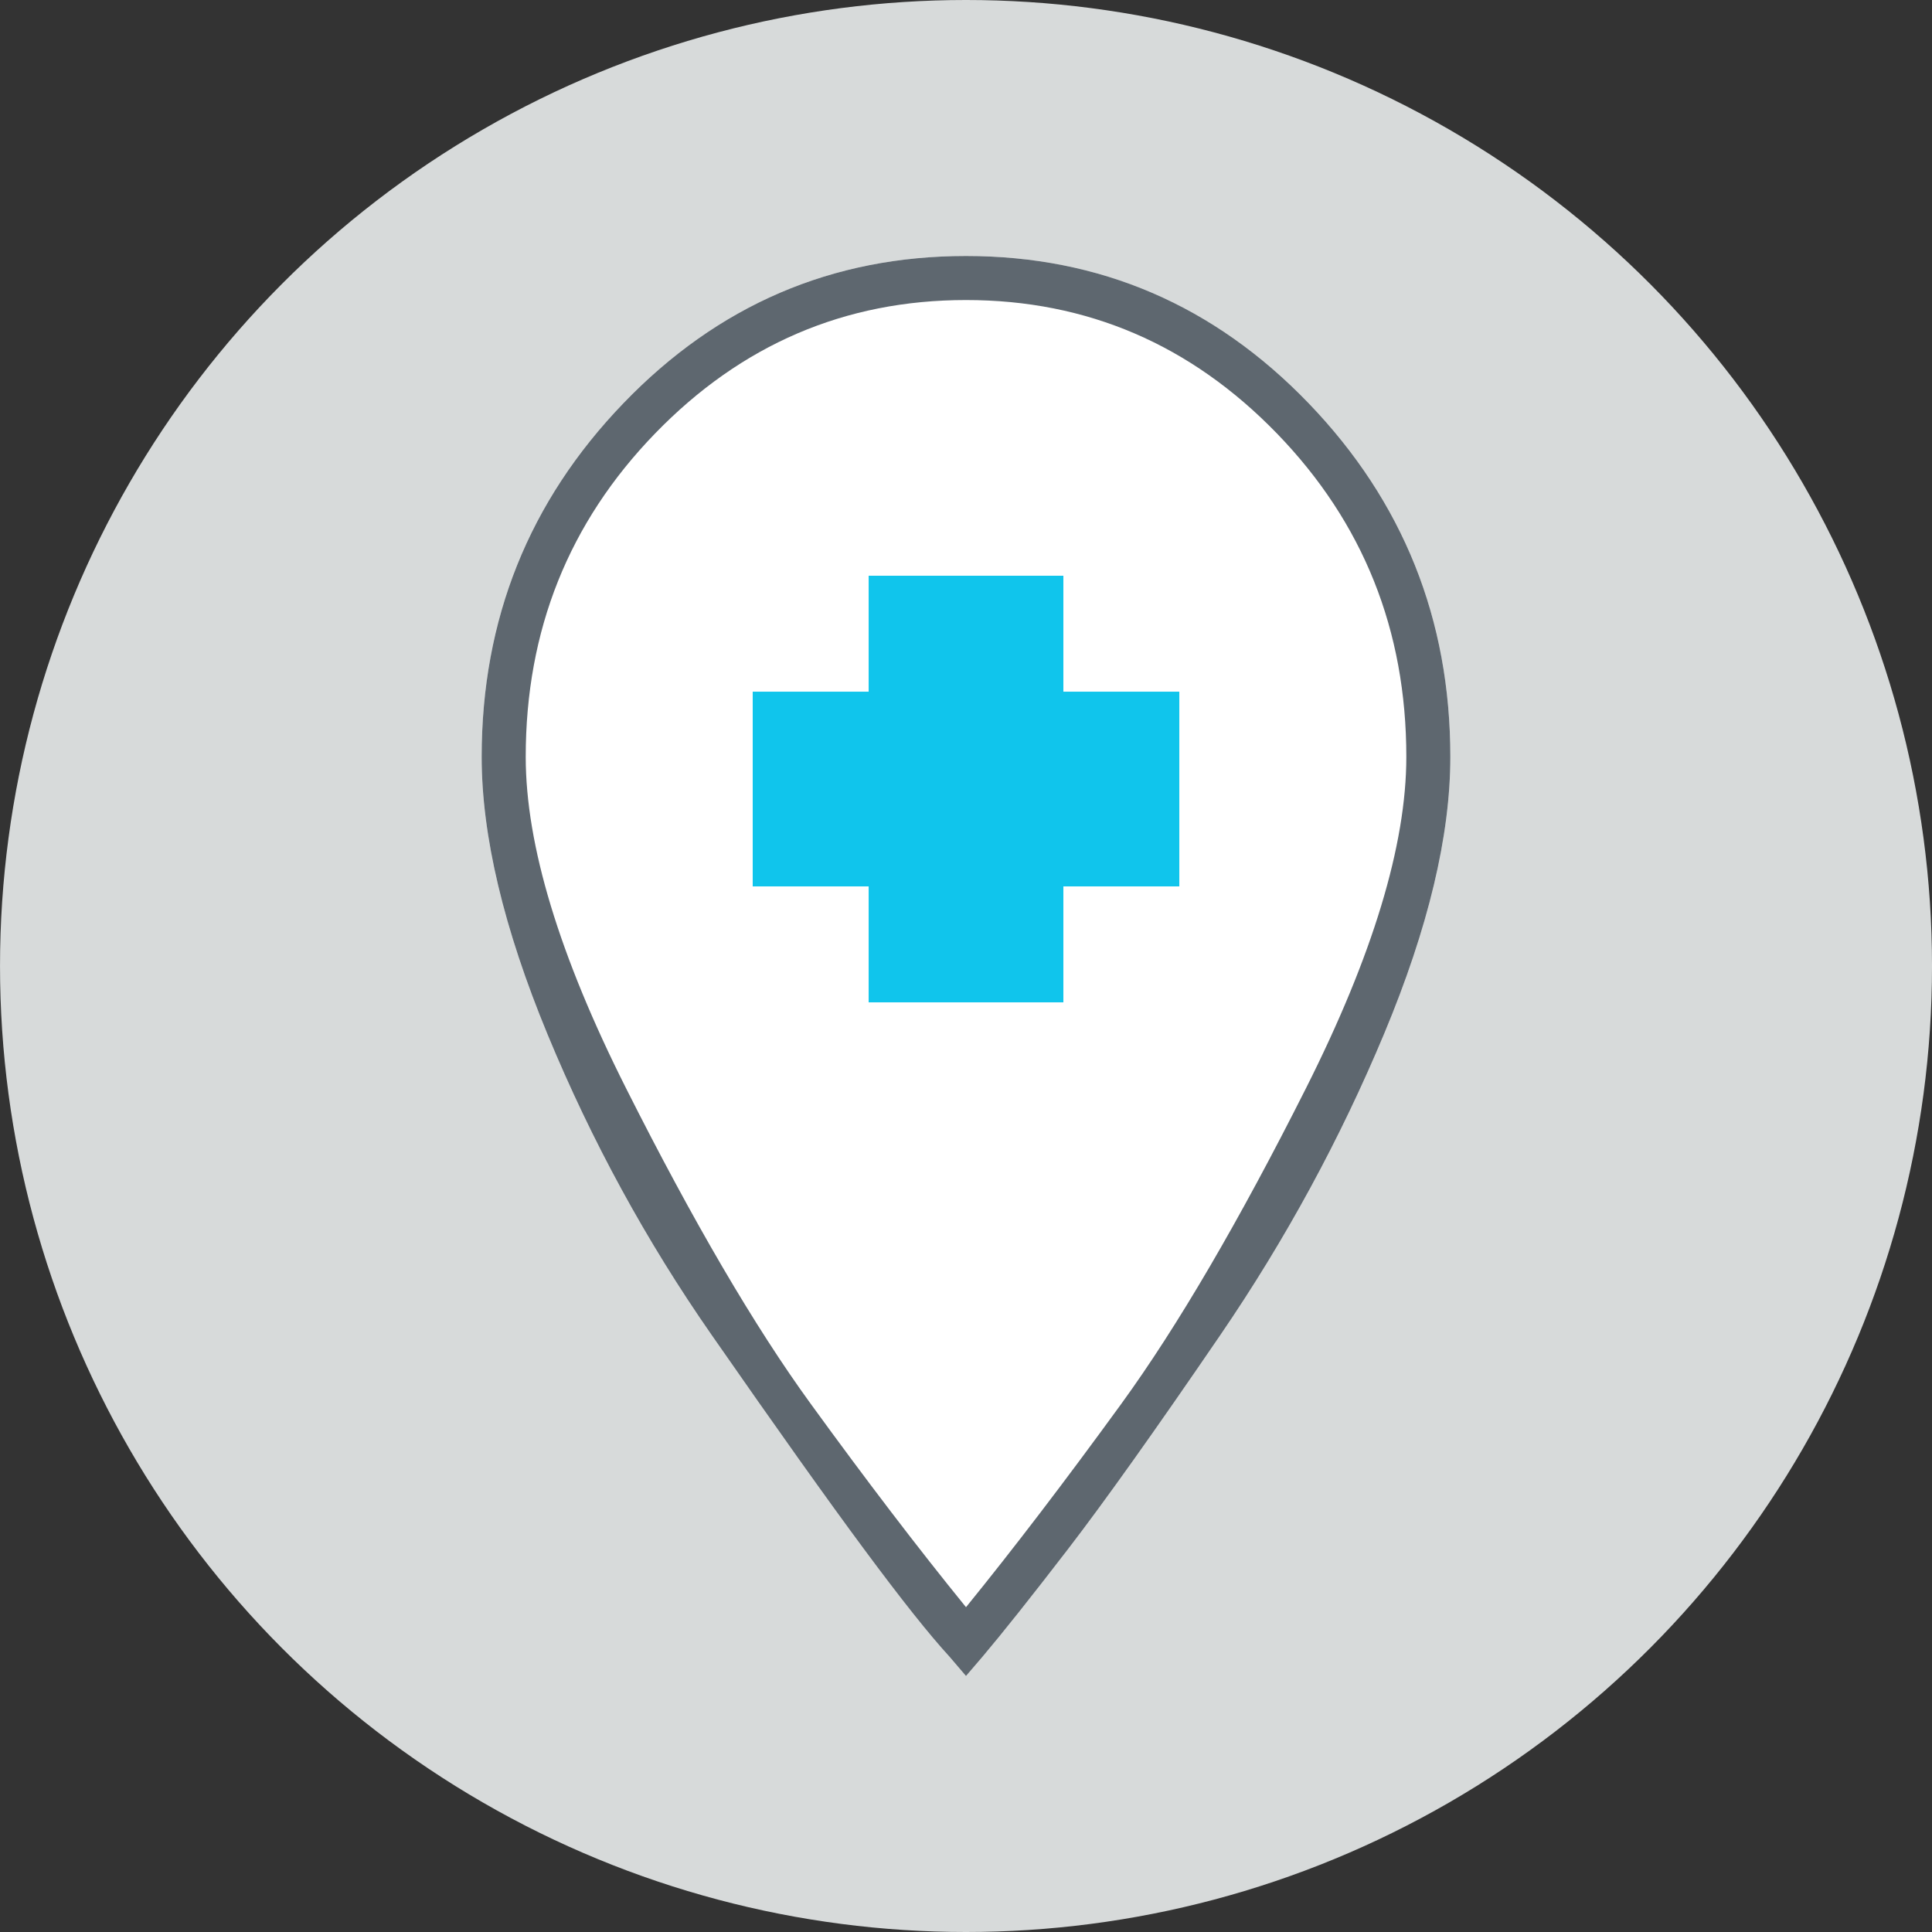
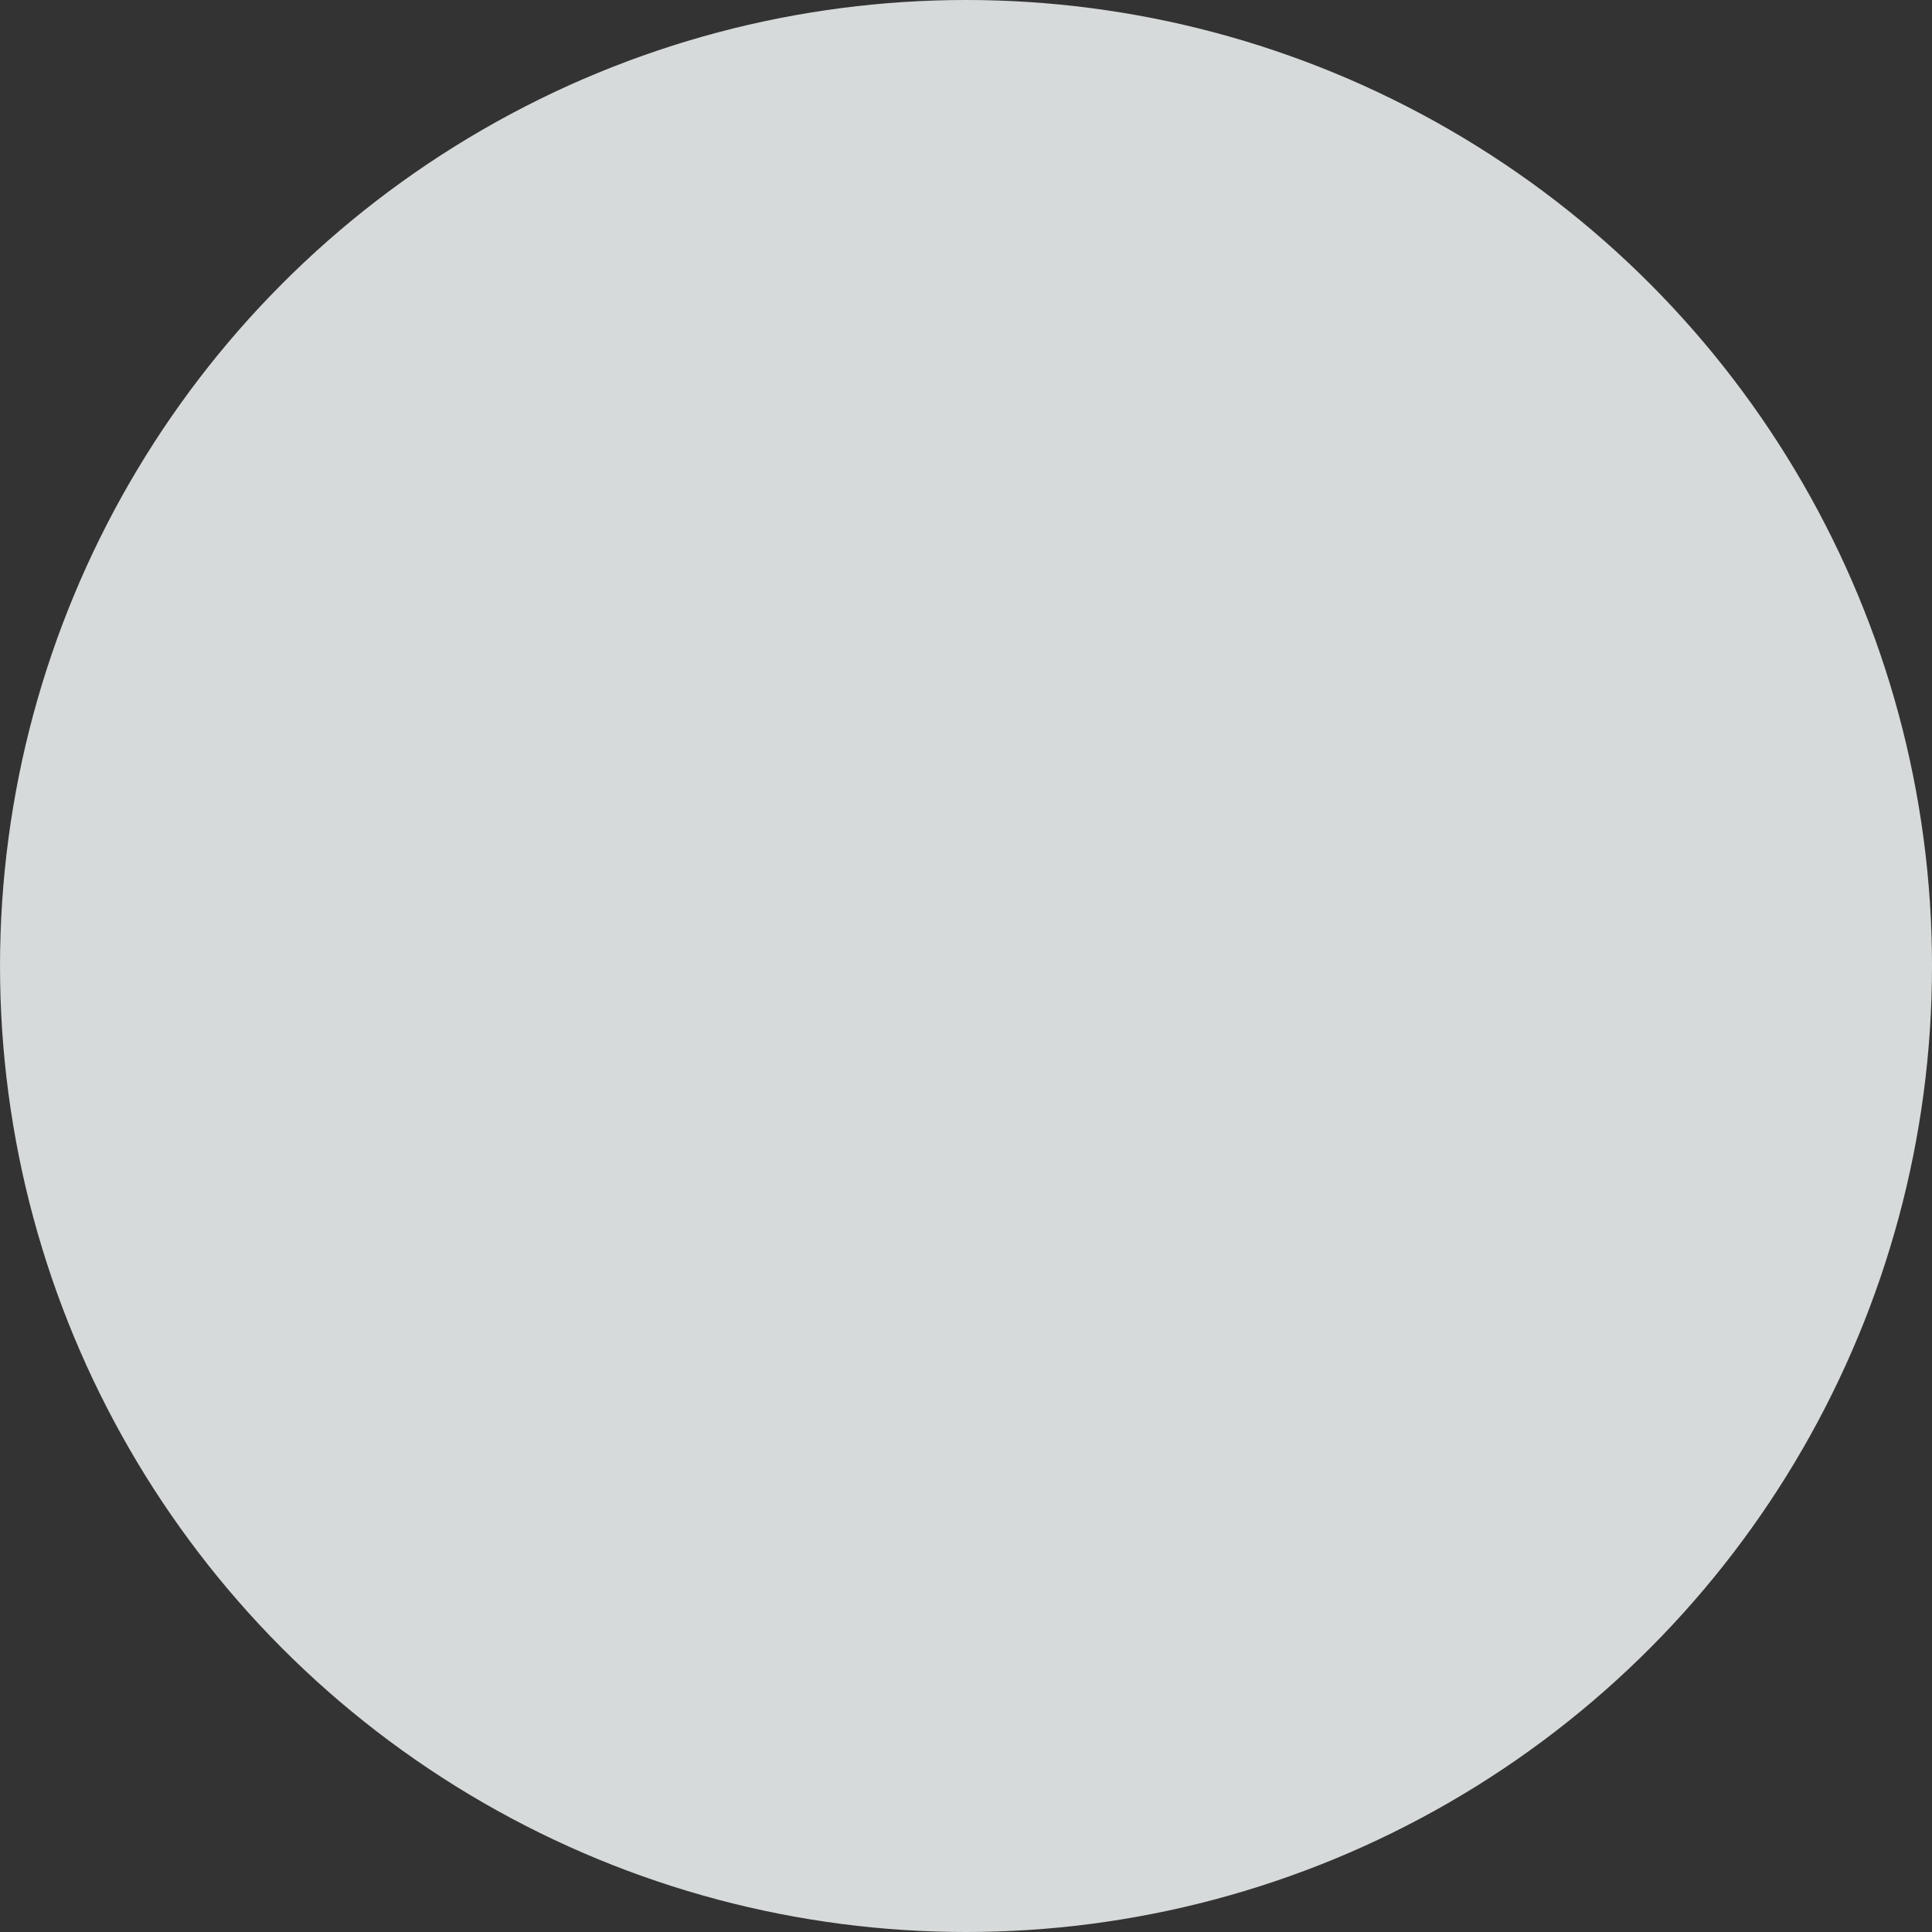
<svg xmlns="http://www.w3.org/2000/svg" version="1.1" x="0px" y="0px" viewBox="0 0 391.908 391.908" style="enable-background:new 0 0 391.908 391.908;" xml:space="preserve">
  <rect x="0" y="0" width="391.908" height="391.908" fill="#333333" stroke="none" />
  <style type="text/css">
	.st0{fill:#D7DADA;}
	.st1{fill:none;stroke:#10C5EC;stroke-width:9;stroke-miterlimit:10;}
	.st2{fill:#FFFFFF;}
	.st3{fill:none;stroke:#F5BD12;stroke-width:9;stroke-miterlimit:10;}
	.st4{fill:#5E676F;}
	.st5{fill:#10C5EC;}
	.st6{fill:#F5BD12;}
</style>
  <g id="Layer_1">
</g>
  <g id="Layer_2">
</g>
  <g id="Layer_3">
</g>
  <g id="Layer_4">
    <g>
      <circle class="st0" cx="195.957" cy="195.954" r="195.954" />
      <g>
        <g>
-           <path class="st2" d="M192.61,336.067c-4.102-4.465-9.865-11.721-17.309-21.771      c-7.449-10.047-17.776-24.562-30.978-43.541      c-13.217-18.979-24.284-39.259-33.219-60.845      c-8.929-21.58-13.397-40.377-13.397-56.383c0-27.911,9.577-51.818,28.752-71.73      c19.159-19.905,42.328-29.867,69.496-29.867c27.163,0,50.327,9.963,69.501,29.867      c19.159,19.912,28.746,43.819,28.746,71.73c0,16.005-4.467,34.707-13.397,56.102      c-8.934,21.406-20.007,41.781-33.214,61.125      c-13.217,19.355-23.544,33.869-30.983,43.541      c-7.449,9.682-13.217,16.938-17.303,21.771l-3.352,3.909L192.61,336.067z" />
          <g>
-             <path class="st4" d="M192.61,336.067c-4.102-4.465-9.865-11.721-17.309-21.771       c-7.449-10.047-17.776-24.562-30.978-43.541       c-13.217-18.979-24.284-39.259-33.219-60.845       c-8.929-21.58-13.397-40.377-13.397-56.383c0-27.911,9.577-51.818,28.752-71.73       c19.159-19.905,42.328-29.867,69.496-29.867c27.163,0,50.327,9.963,69.501,29.867       c19.159,19.912,28.746,43.819,28.746,71.73c0,16.005-4.467,34.707-13.397,56.102       c-8.934,21.406-20.007,41.781-33.214,61.125       c-13.217,19.355-23.544,33.869-30.983,43.541       c-7.449,9.682-13.217,16.938-17.303,21.771l-3.352,3.909L192.61,336.067z        M106.643,153.528c0,17.864,6.786,40.29,20.372,67.268       c13.582,26.986,26.048,48.286,37.403,63.916       c11.345,15.63,21.858,29.402,31.538,41.308       c9.675-11.906,20.182-25.677,31.543-41.308       c11.345-15.63,23.811-36.93,37.398-63.916       c13.582-26.978,20.378-49.404,20.378-67.268c0-25.678-8.749-47.536-26.238-65.589       c-17.499-18.046-38.519-27.076-63.081-27.076s-45.592,9.03-63.081,27.076       C115.382,105.993,106.643,127.851,106.643,153.528z" />
-           </g>
+             </g>
        </g>
-         <polygon class="st5" points="239.225,140.308 215.706,140.308 215.706,116.789 176.207,116.789      176.207,140.308 152.688,140.308 152.688,179.807 176.207,179.807 176.207,203.326      215.706,203.326 215.706,179.807 239.225,179.807    " />
      </g>
    </g>
  </g>
  <g id="Layer_5">
</g>
</svg>